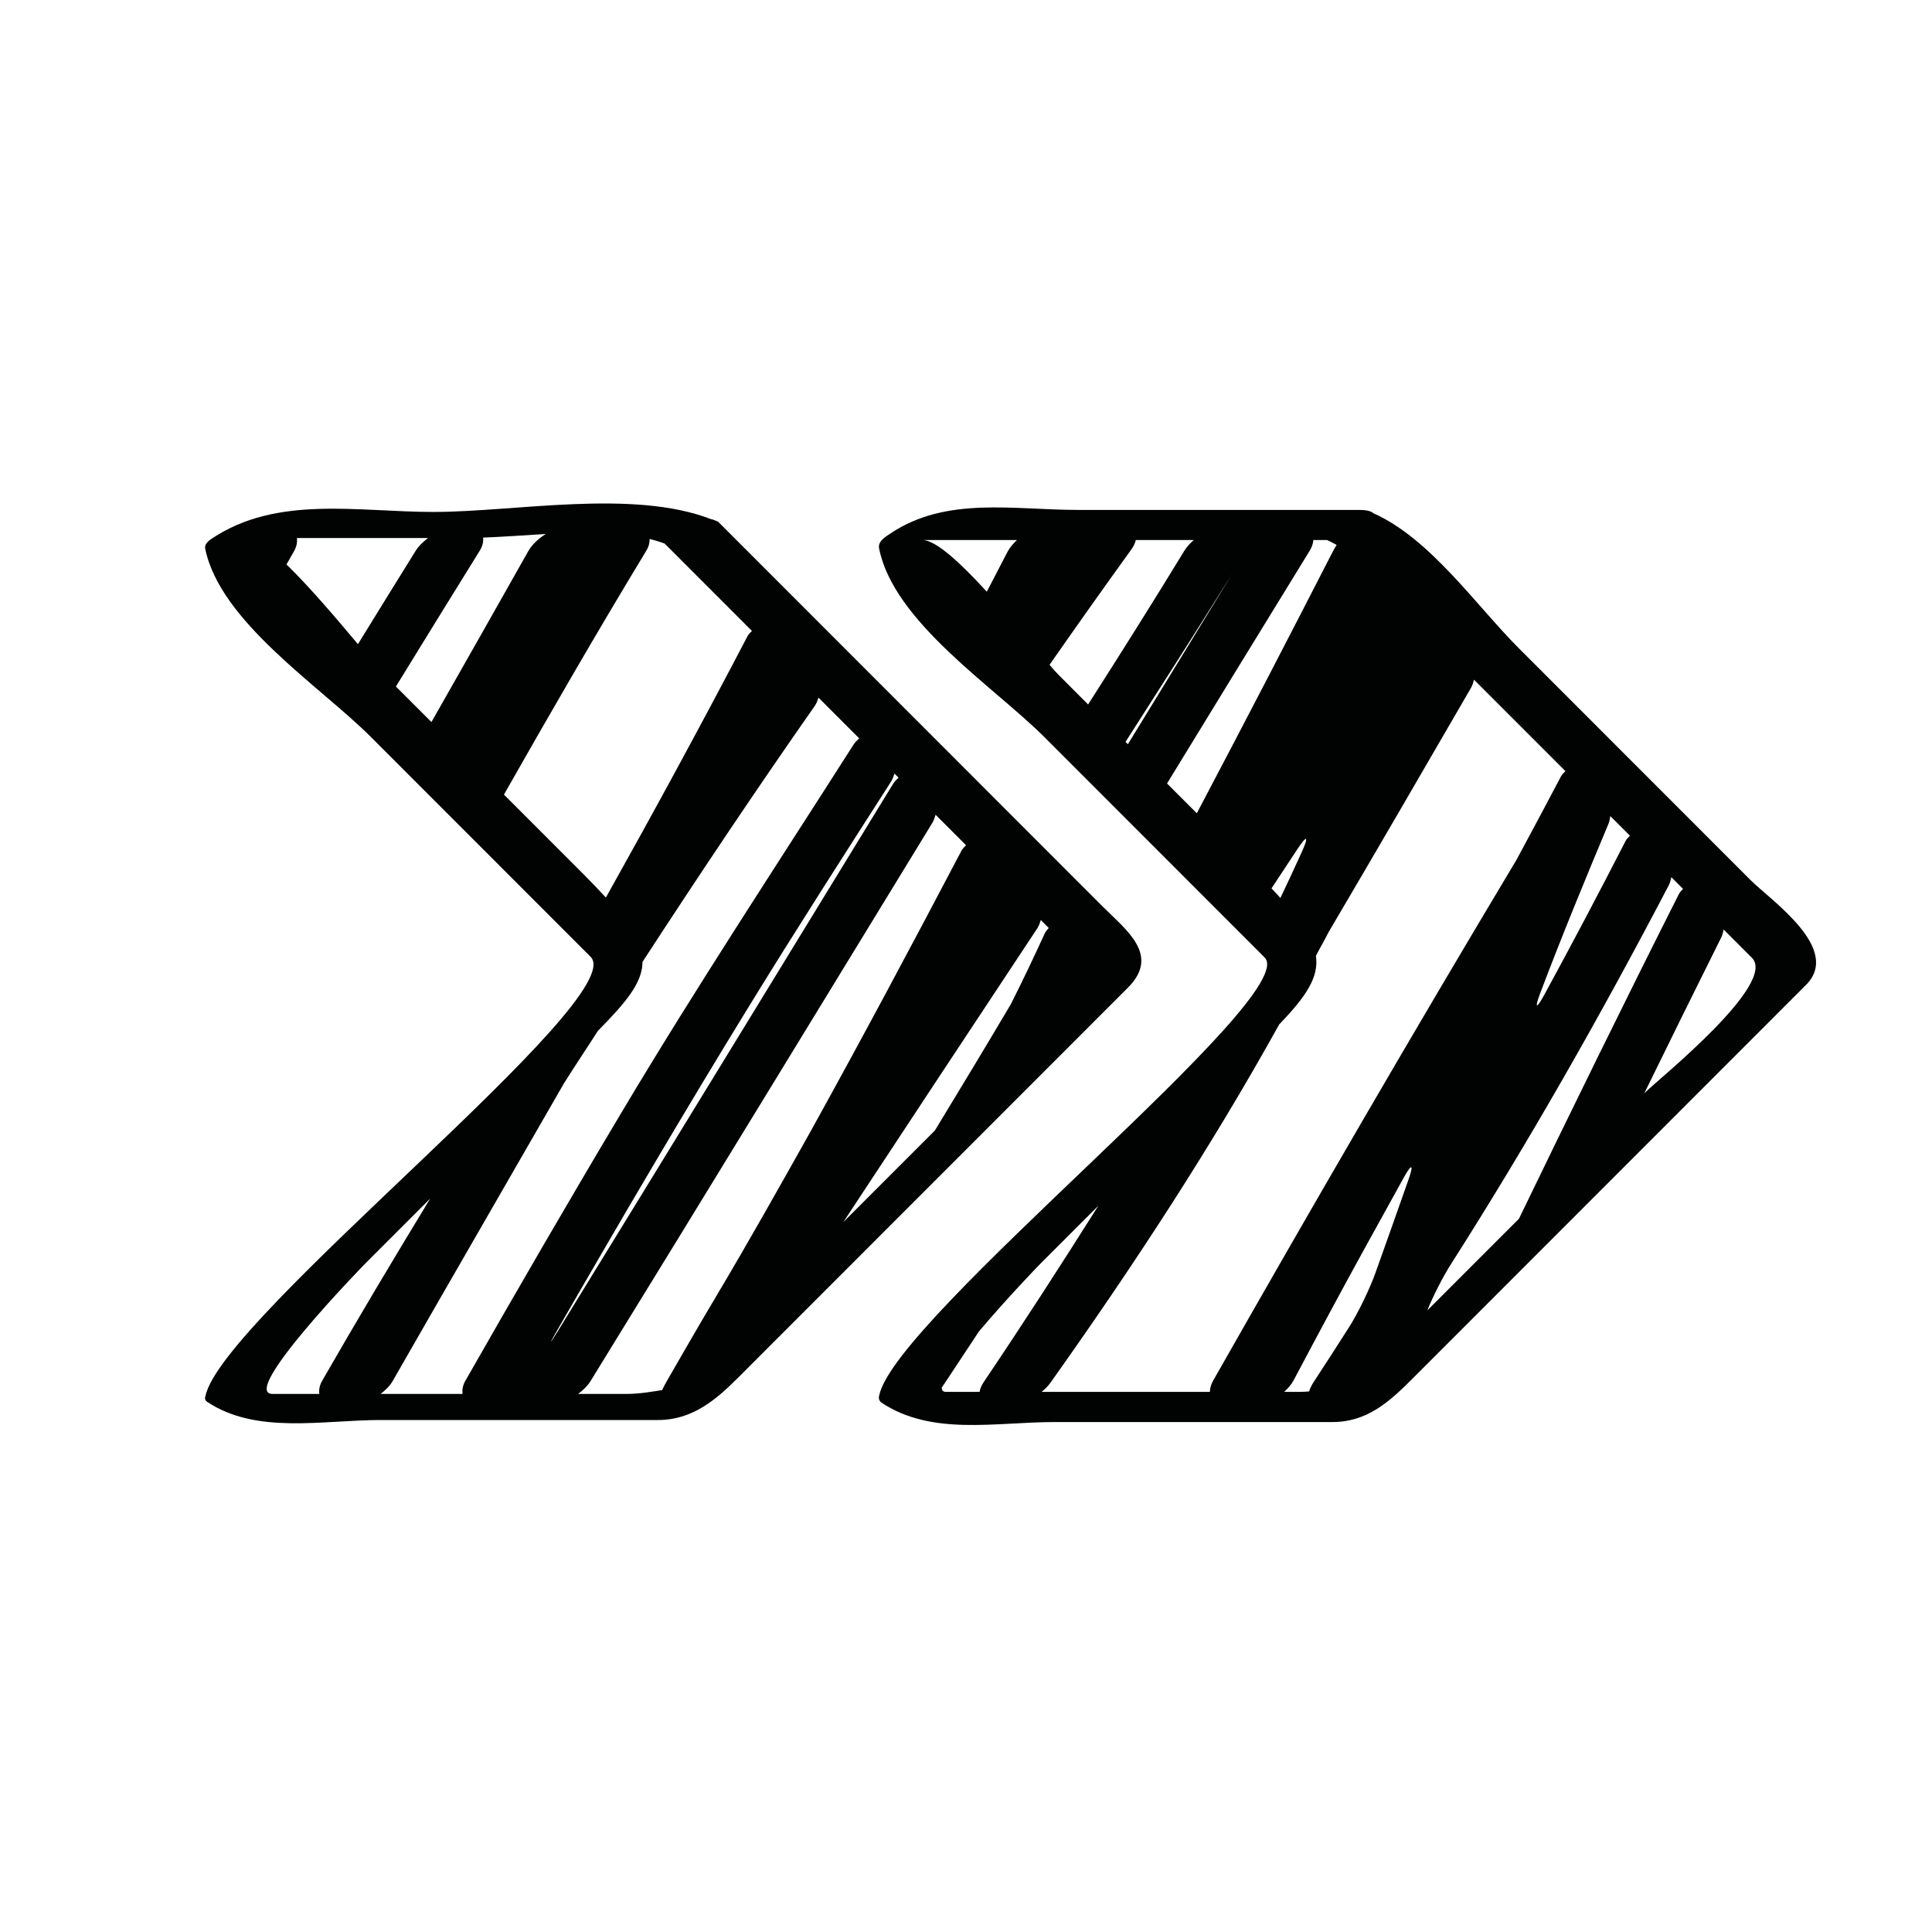
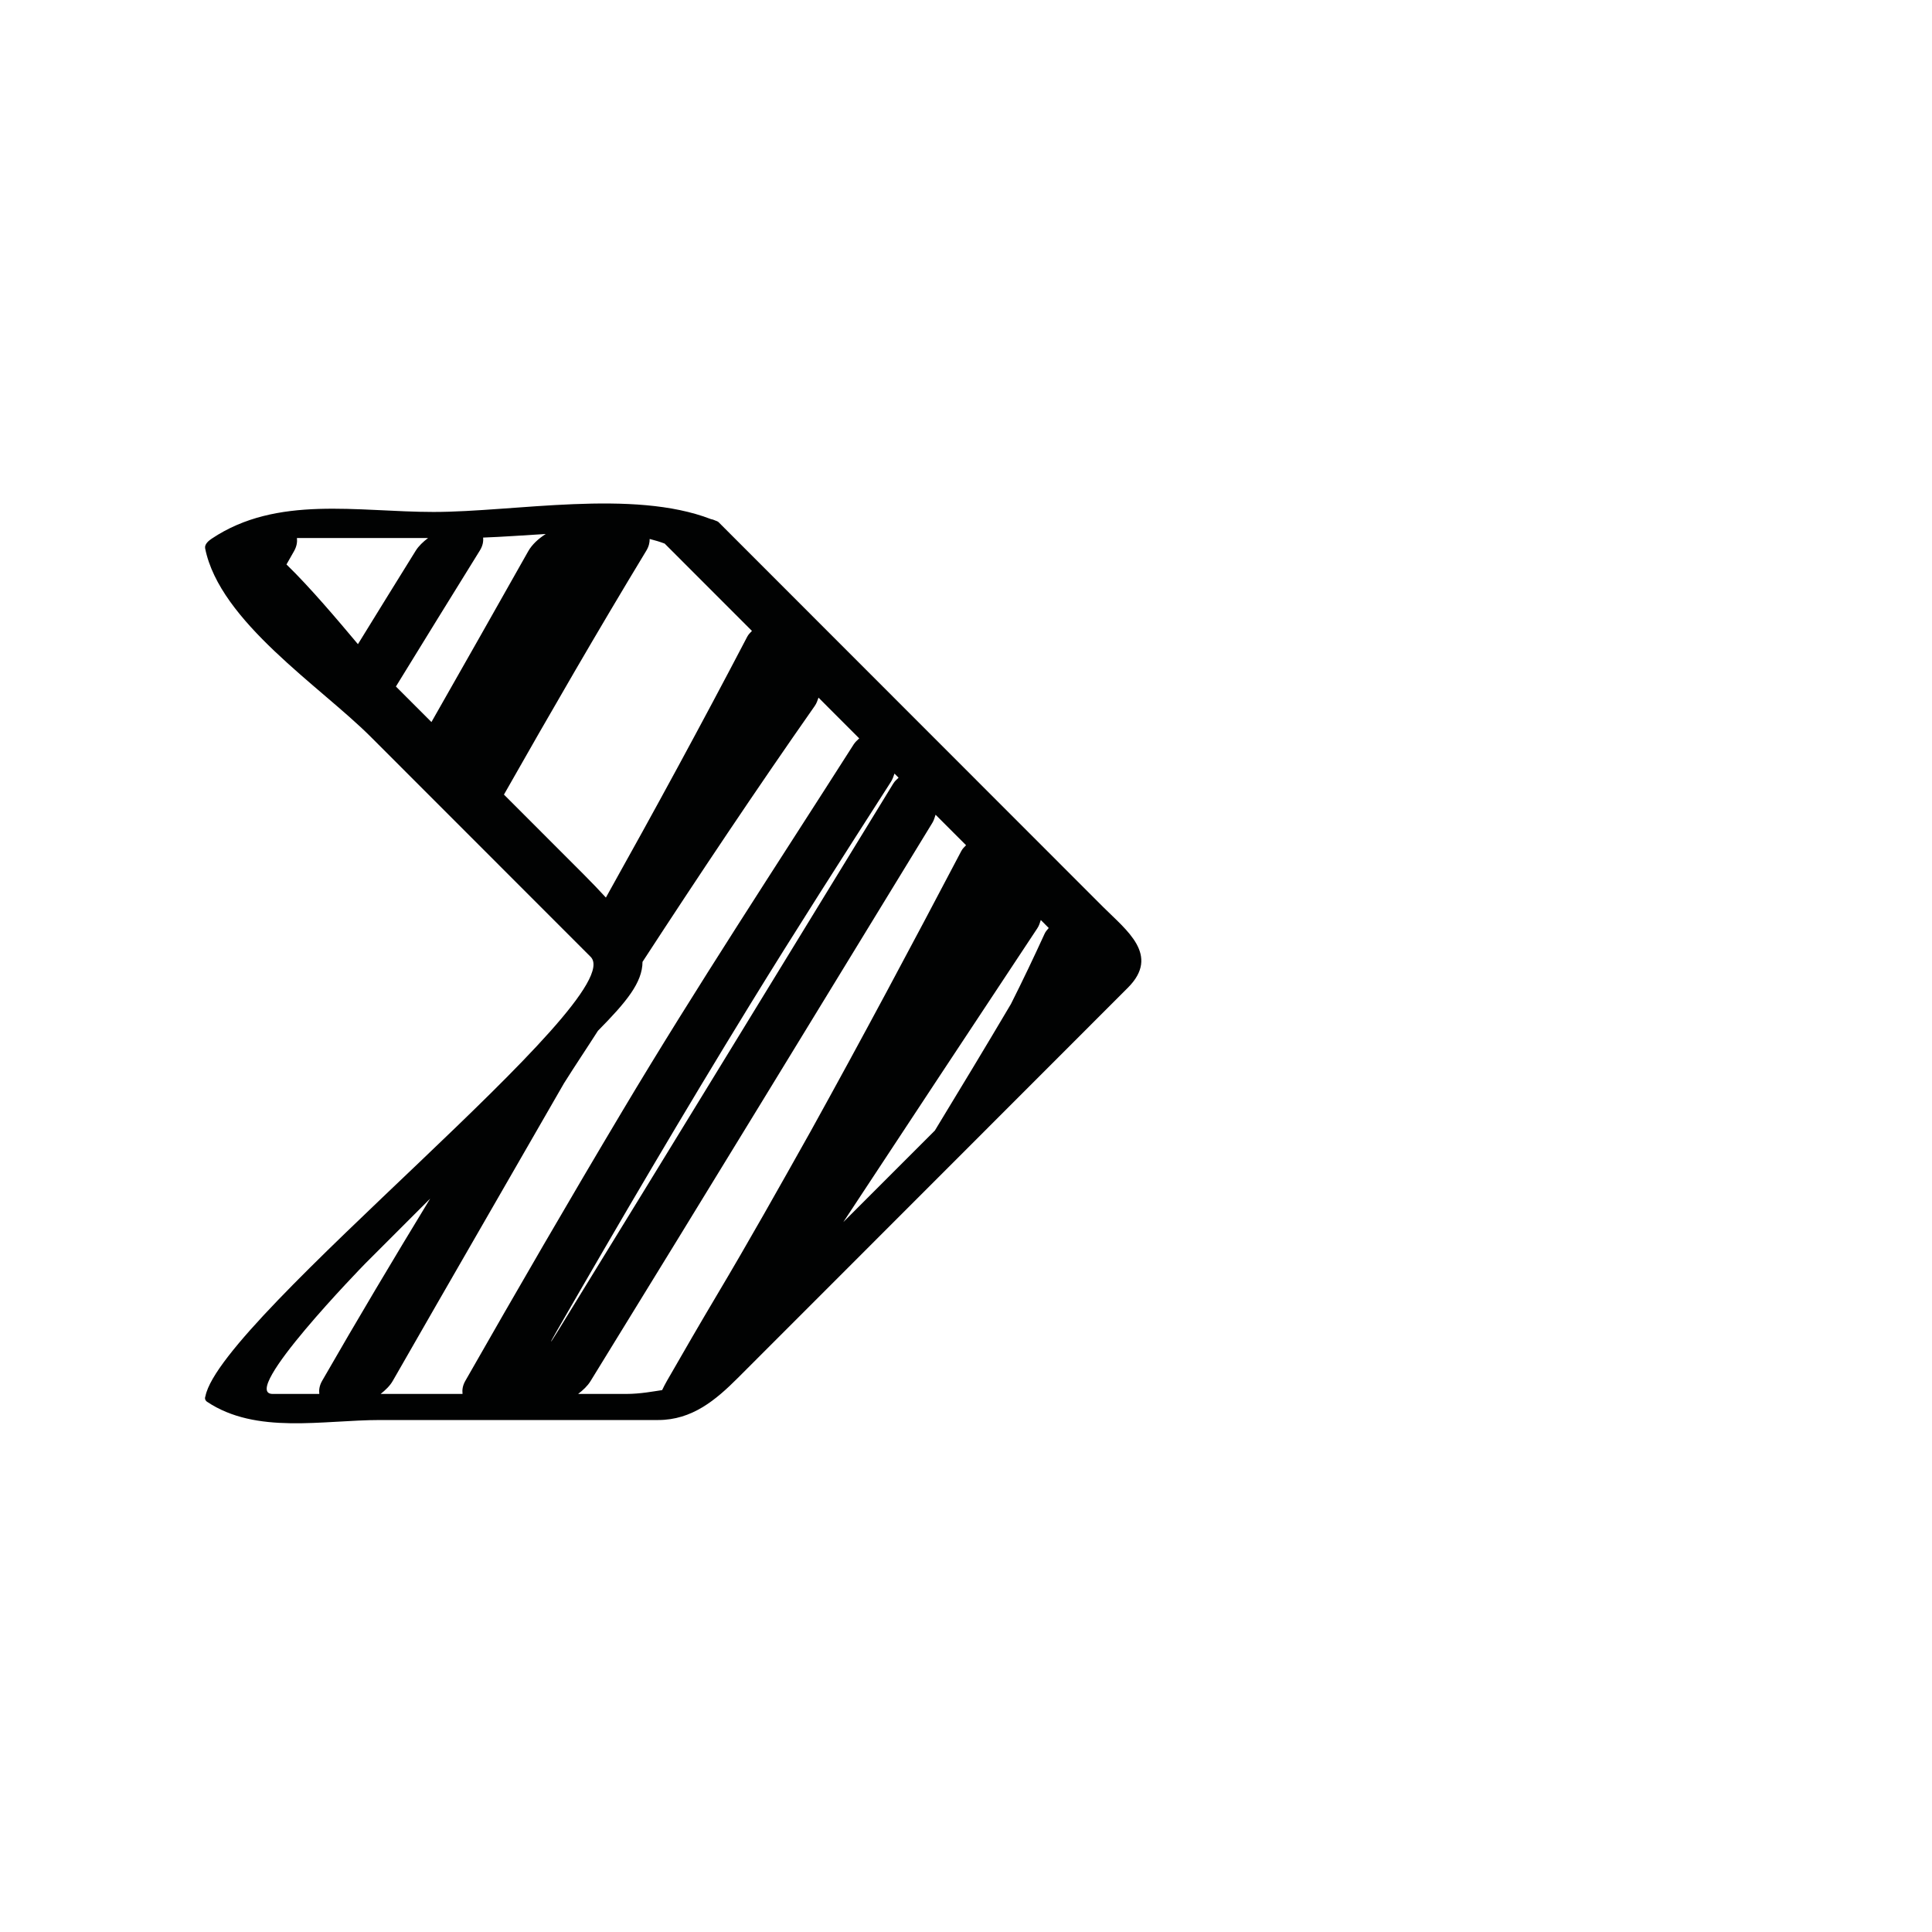
<svg xmlns="http://www.w3.org/2000/svg" version="1.1" id="Capa_1" x="0px" y="0px" width="64px" height="64px" viewBox="0 0 64 64" style="enable-background:new 0 0 64 64;" xml:space="preserve">
  <g>
-     <path style="fill:#010202;" d="M57.981,29.146c-2.557-2.558-5.114-5.116-7.671-7.675c-1.414-1.415-2.936-3.635-4.816-4.47   c-0.068-0.066-0.216-0.109-0.482-0.109c-3.098,0-6.196,0-9.294,0c-2.157,0-4.371-0.458-6.218,0.778   c-0.16,0.107-0.426,0.259-0.379,0.496c0.481,2.438,3.81,4.583,5.489,6.264c2.427,2.429,4.854,4.858,7.282,7.287   c1.266,1.267-12.259,11.934-12.767,14.51c-0.026,0.088-0.005,0.164,0.061,0.228c1.675,1.122,3.785,0.652,5.754,0.652   c3.068,0,6.136,0,9.204,0c1.143,0,1.887-0.677,2.632-1.423c2.527-2.528,5.054-5.057,7.581-7.585   c1.823-1.823,3.646-3.647,5.469-5.472C61.023,31.43,58.669,29.833,57.981,29.146z M33.375,18.28   c-0.228,0.441-0.457,0.881-0.686,1.321c-0.842-0.922-1.682-1.712-2.129-1.712c1.043,0,2.086,0,3.129,0   C33.561,18.009,33.449,18.139,33.375,18.28z M53.344,27.034c0.18,0.18,0.36,0.36,0.54,0.54c0.036,0.036,0.073,0.073,0.109,0.109   c-0.052,0.057-0.108,0.106-0.148,0.184c-0.876,1.707-1.771,3.404-2.69,5.09c-0.265,0.485-0.328,0.456-0.132-0.06   c0.716-1.893,1.486-3.762,2.266-5.622C53.319,27.2,53.327,27.115,53.344,27.034z M35.065,22.355   c-0.071-0.07-0.174-0.188-0.298-0.332c0.893-1.281,1.797-2.556,2.711-3.823c0.08-0.11,0.126-0.215,0.146-0.311   c0.641,0,1.282,0,1.922,0c-0.125,0.109-0.236,0.229-0.314,0.357c-1.042,1.708-2.108,3.402-3.187,5.09   C35.719,23.009,35.392,22.683,35.065,22.355z M37.284,24.576c1.11-1.734,2.221-3.468,3.311-5.212   c0.292-0.469,0.294-0.469,0.005,0.002c-1.081,1.762-2.159,3.524-3.238,5.288C37.336,24.628,37.31,24.602,37.284,24.576z    M39.646,26.94c-0.329-0.328-0.657-0.657-0.986-0.986c1.572-2.572,3.146-5.142,4.725-7.71c0.078-0.127,0.113-0.245,0.121-0.354   c0.152,0,0.305,0,0.458,0c0.105,0.049,0.21,0.102,0.313,0.162c-0.052,0.086-0.104,0.173-0.153,0.271   C42.648,21.204,41.156,24.078,39.646,26.94z M43.136,28.196c-0.234,0.519-0.475,1.036-0.721,1.551   c-0.095-0.104-0.188-0.208-0.294-0.319c0.289-0.438,0.577-0.876,0.866-1.313C43.292,27.653,43.362,27.692,43.136,28.196z    M32.45,46.108c-0.371,0-0.741,0-1.112,0c-0.104,0-0.142-0.056-0.143-0.142c0.044-0.064,0.087-0.125,0.132-0.193   c0.367-0.555,0.733-1.11,1.1-1.665c0.894-1.062,1.949-2.157,1.992-2.2c0.655-0.656,1.311-1.312,1.966-1.967   c-1.24,1.963-2.497,3.914-3.796,5.839C32.509,45.897,32.465,46.008,32.45,46.108z M46.657,39.08   c-0.361,1.031-0.728,2.06-1.095,3.09c-0.185,0.521-0.573,1.322-0.869,1.789c-0.384,0.604-0.775,1.209-1.171,1.814   c-0.075,0.113-0.126,0.222-0.156,0.32c-0.106,0.008-0.213,0.015-0.323,0.015c-0.168,0-0.336,0-0.503,0   c0.128-0.118,0.24-0.246,0.314-0.386c0.777-1.467,1.561-2.931,2.363-4.387c0.427-0.775,0.856-1.551,1.285-2.326   C46.769,38.526,46.84,38.559,46.657,39.08z M40.186,45.737c-0.076,0.134-0.105,0.258-0.107,0.371c-0.486,0-0.972,0-1.458,0   c-1.373,0-2.745,0-4.117,0c0.119-0.097,0.223-0.203,0.302-0.315c2.725-3.837,5.3-7.767,7.567-11.854   c0.886-0.925,1.323-1.559,1.219-2.277c0.136-0.264,0.287-0.52,0.42-0.785c1.587-2.692,3.155-5.397,4.723-8.101   c0.046-0.079,0.067-0.172,0.093-0.261c1.01,1.01,2.019,2.02,3.028,3.029c-0.053,0.057-0.11,0.107-0.152,0.185   c-0.486,0.922-0.975,1.843-1.471,2.759C46.813,34.196,43.473,39.952,40.186,45.737z M50.317,40.373   c-1.012,1.012-2.024,2.024-3.036,3.037c0.188-0.468,0.515-1.113,0.783-1.532c2.595-4.071,4.981-8.278,7.223-12.565   c0.04-0.078,0.057-0.168,0.079-0.255c0.129,0.129,0.258,0.258,0.387,0.388c-0.051,0.057-0.105,0.105-0.144,0.183   C53.812,33.192,52.056,36.778,50.317,40.373z M54.519,36.169c-0.017,0.018-0.035,0.035-0.052,0.052   c0.846-1.729,1.697-3.455,2.557-5.178c0.039-0.077,0.053-0.166,0.074-0.252c0.312,0.312,0.624,0.623,0.935,0.936   C58.89,32.584,54.941,35.747,54.519,36.169z" />
    <path style="fill:#010202;" d="M37.363,32.719c1.079-1.079-0.047-1.9-0.819-2.673c-4.248-4.251-8.496-8.501-12.743-12.751   c-0.028-0.027-0.076-0.039-0.117-0.056c-0.001-0.001-0.001-0.001-0.003-0.002c-0.002-0.001-0.004-0.001-0.006-0.002   c-0.039-0.016-0.076-0.032-0.125-0.039c-2.596-1.004-6.492-0.237-9.19-0.237c-2.518,0-5.184-0.562-7.347,0.885   c-0.096,0.064-0.245,0.184-0.217,0.322c0.482,2.422,3.815,4.571,5.486,6.243c2.428,2.429,4.855,4.857,7.283,7.287   c1.359,1.359-12.241,11.947-12.759,14.552c-0.03,0.074-0.013,0.136,0.049,0.185c1.635,1.094,3.834,0.607,5.744,0.607   c3.068,0,6.136,0,9.205,0c1.119,0,1.906-0.661,2.639-1.395c2.3-2.301,4.6-4.602,6.9-6.903   C33.351,36.733,35.357,34.727,37.363,32.719z M11.857,21.339c-0.68-0.811-1.593-1.891-2.367-2.641   c0.083-0.146,0.166-0.292,0.249-0.438c0.093-0.163,0.111-0.308,0.098-0.438c1.448,0,2.896,0,4.344,0   c-0.164,0.125-0.311,0.263-0.408,0.418C13.131,19.271,12.494,20.306,11.857,21.339z M13.115,22.742   c0.924-1.503,1.849-3.006,2.779-4.503c0.1-0.161,0.122-0.303,0.11-0.431c0.641-0.023,1.347-0.076,2.075-0.119   c-0.243,0.154-0.456,0.35-0.581,0.572c-1.064,1.889-2.134,3.773-3.206,5.658C13.899,23.527,13.507,23.135,13.115,22.742z    M19.333,28.963c-0.88-0.88-1.759-1.761-2.639-2.641c1.541-2.715,3.101-5.415,4.714-8.077c0.087-0.143,0.114-0.272,0.113-0.391   c0.172,0.043,0.339,0.093,0.497,0.153c0.963,0.965,1.927,1.929,2.891,2.893c-0.055,0.059-0.114,0.111-0.156,0.192   c-1.515,2.901-3.081,5.778-4.682,8.641C19.852,29.495,19.614,29.244,19.333,28.963z M10.672,45.74   c-0.093,0.162-0.11,0.306-0.095,0.436c-0.515,0-1.029,0-1.543,0c-1.143,0,2.999-4.252,3.054-4.308   c0.721-0.722,1.442-1.442,2.163-2.164C13.035,41.703,11.837,43.711,10.672,45.74z M15.322,46.176c-0.904,0-1.809,0-2.713,0   c0.164-0.13,0.312-0.273,0.404-0.436c1.882-3.289,3.783-6.569,5.67-9.855c0.367-0.584,0.753-1.157,1.124-1.738   c0.949-0.961,1.473-1.599,1.477-2.284c1.86-2.856,3.752-5.689,5.708-8.481c0.058-0.082,0.089-0.178,0.122-0.272   c0.45,0.45,0.899,0.899,1.349,1.35c-0.064,0.06-0.13,0.116-0.183,0.198c-2.571,4.031-5.206,8.027-7.647,12.12   c-1.77,2.965-3.503,5.957-5.217,8.962C15.323,45.901,15.307,46.045,15.322,46.176z M18.451,44.08   c2.085-3.624,4.199-7.226,6.381-10.778c1.528-2.49,3.108-4.948,4.684-7.408c0.053-0.083,0.082-0.176,0.115-0.268   c0.045,0.045,0.09,0.091,0.136,0.136c-0.063,0.059-0.127,0.115-0.178,0.197c-3.703,6.046-7.396,12.097-11.11,18.136   C18.188,44.565,18.176,44.559,18.451,44.08z M23.742,42.912c-0.558,0.938-1.104,1.882-1.647,2.828   c-0.063,0.109-0.115,0.213-0.161,0.309c-0.284,0.041-0.717,0.127-1.193,0.127c-0.53,0-1.06,0-1.59,0   c0.164-0.126,0.312-0.264,0.408-0.42c3.792-6.156,7.555-12.33,11.327-18.499c0.05-0.082,0.077-0.176,0.106-0.268   c0.188,0.188,0.377,0.377,0.565,0.565c0.148,0.148,0.297,0.297,0.445,0.445c-0.056,0.059-0.115,0.111-0.158,0.193   c-1.636,3.114-3.293,6.218-4.996,9.294C25.822,39.315,24.799,41.137,23.742,42.912z M27.936,40.483   c2.14-3.246,4.279-6.493,6.428-9.734c0.055-0.082,0.084-0.178,0.114-0.272c0.088,0.088,0.175,0.176,0.263,0.264   c-0.048,0.059-0.1,0.108-0.136,0.188c-0.359,0.784-0.729,1.562-1.117,2.331c-0.83,1.403-1.672,2.798-2.519,4.19   C29.958,38.46,28.947,39.472,27.936,40.483z" />
  </g>
</svg>